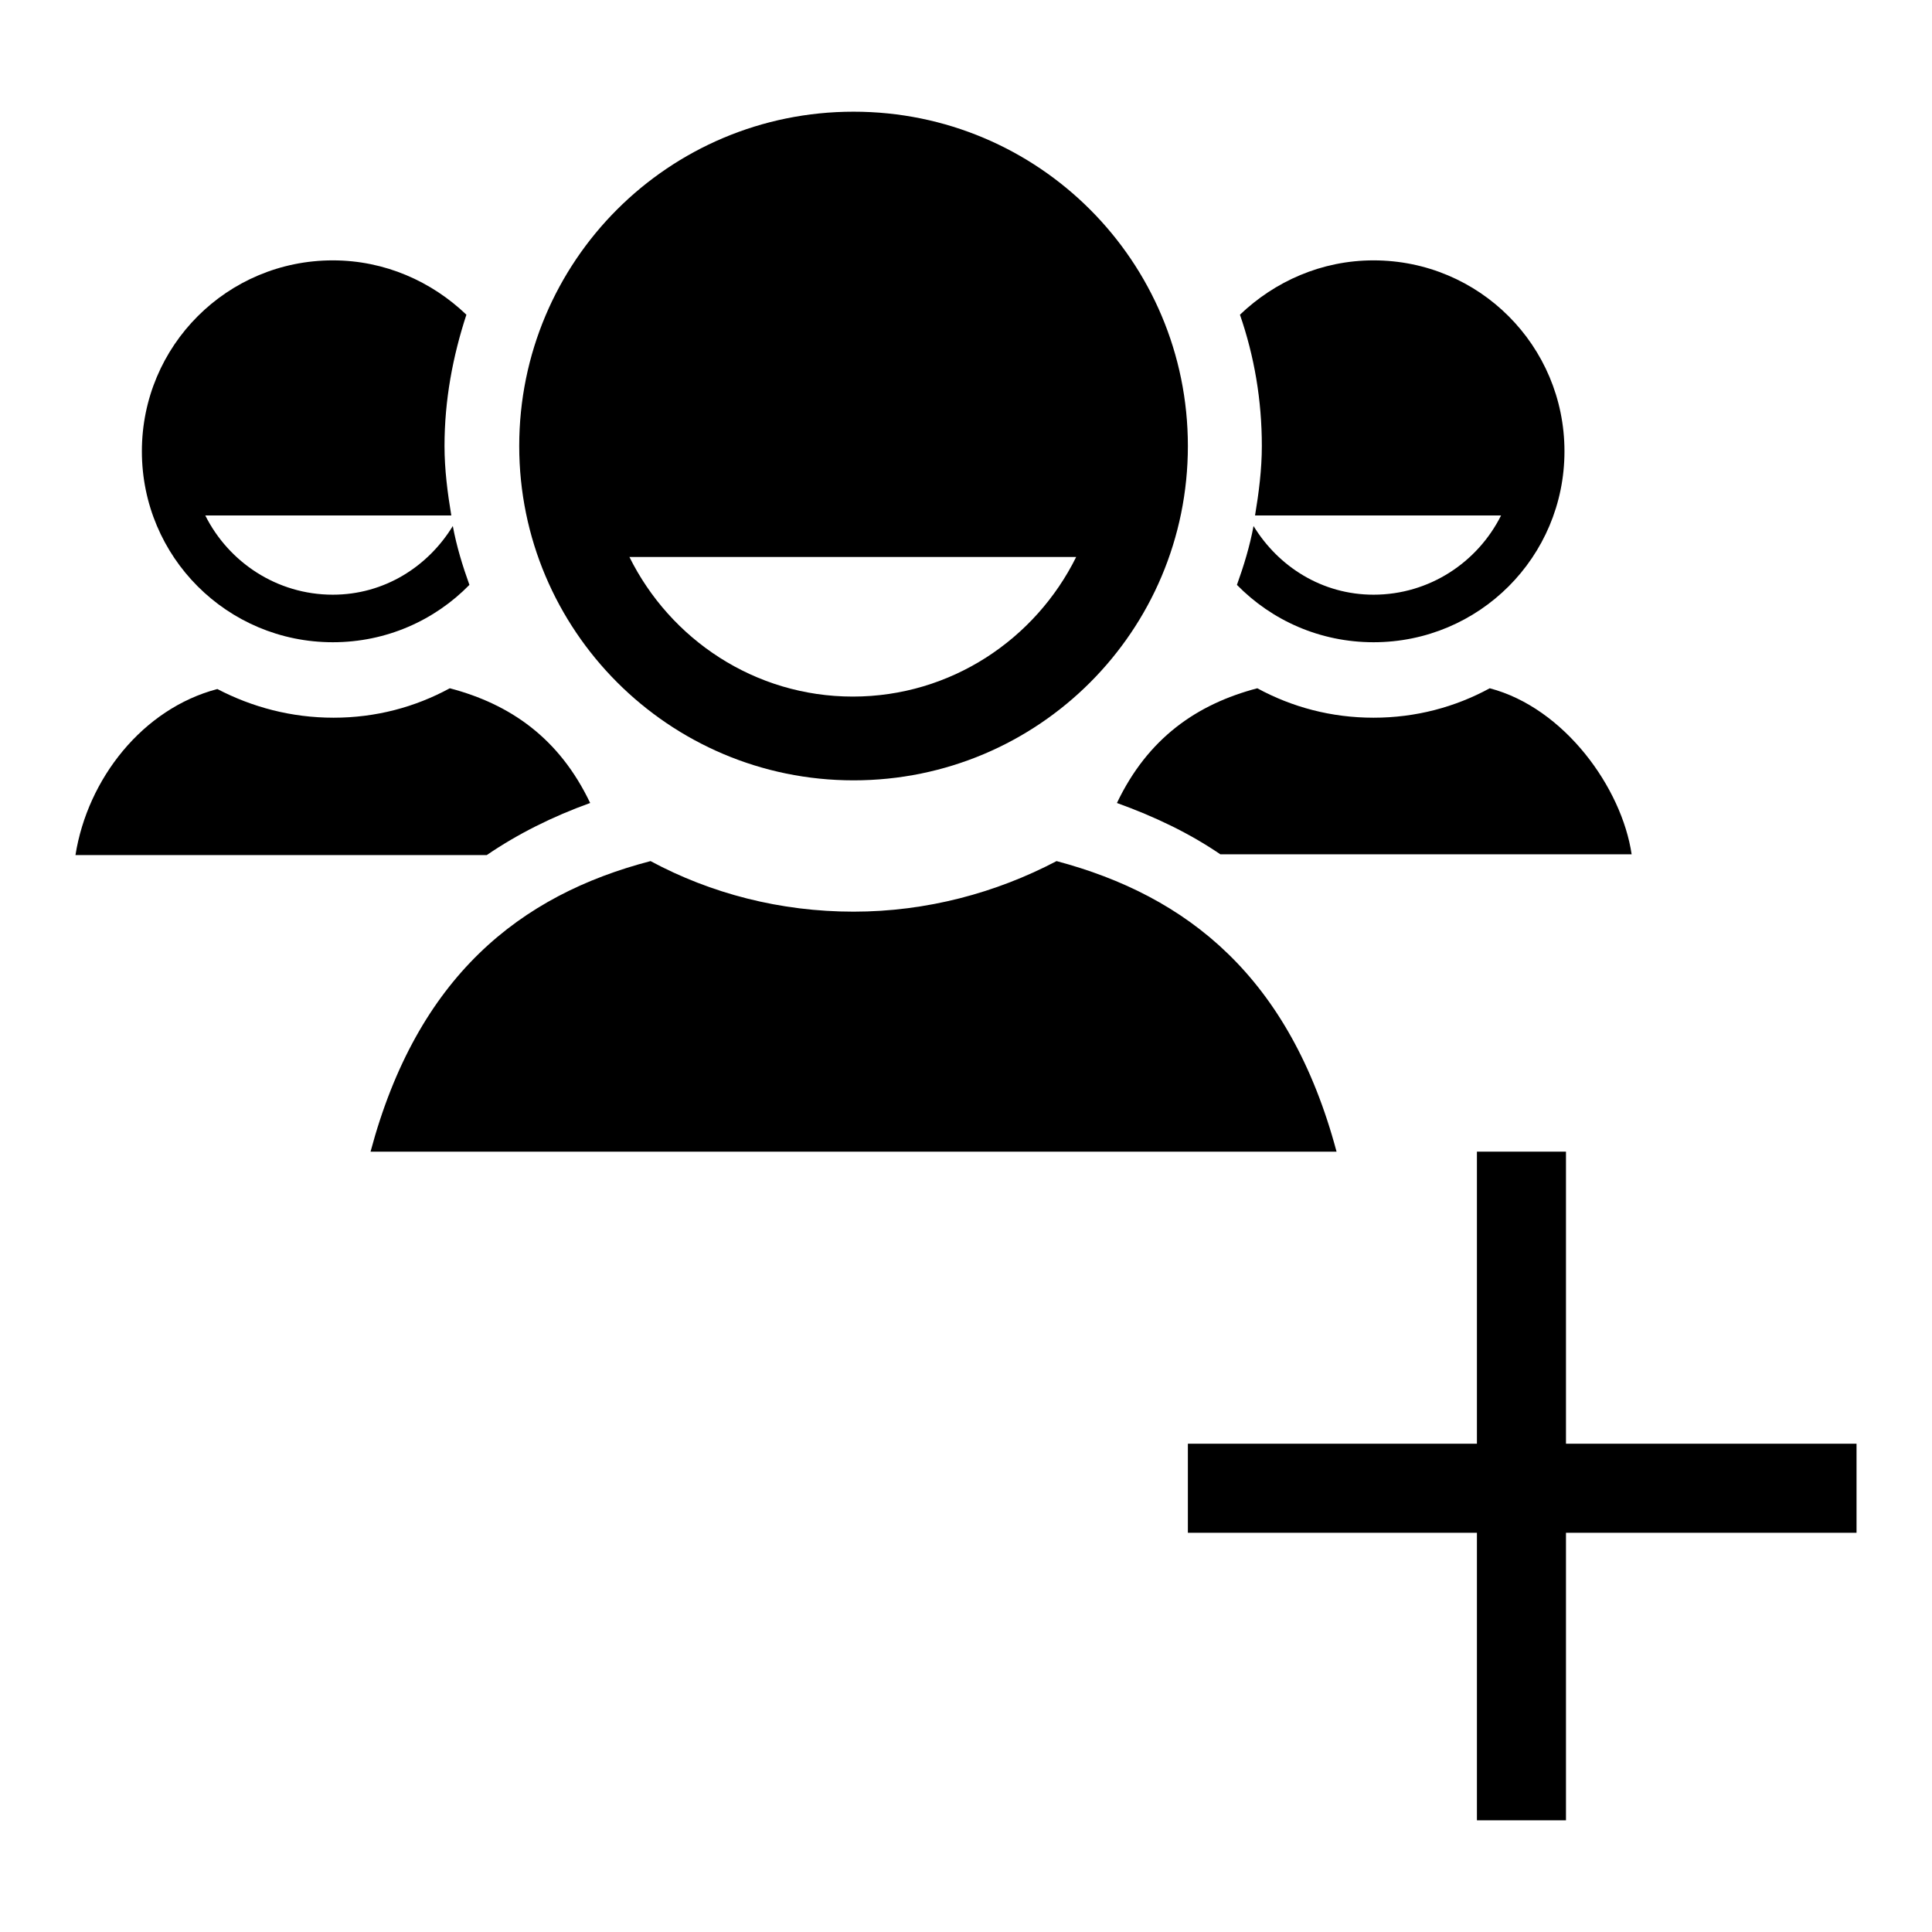
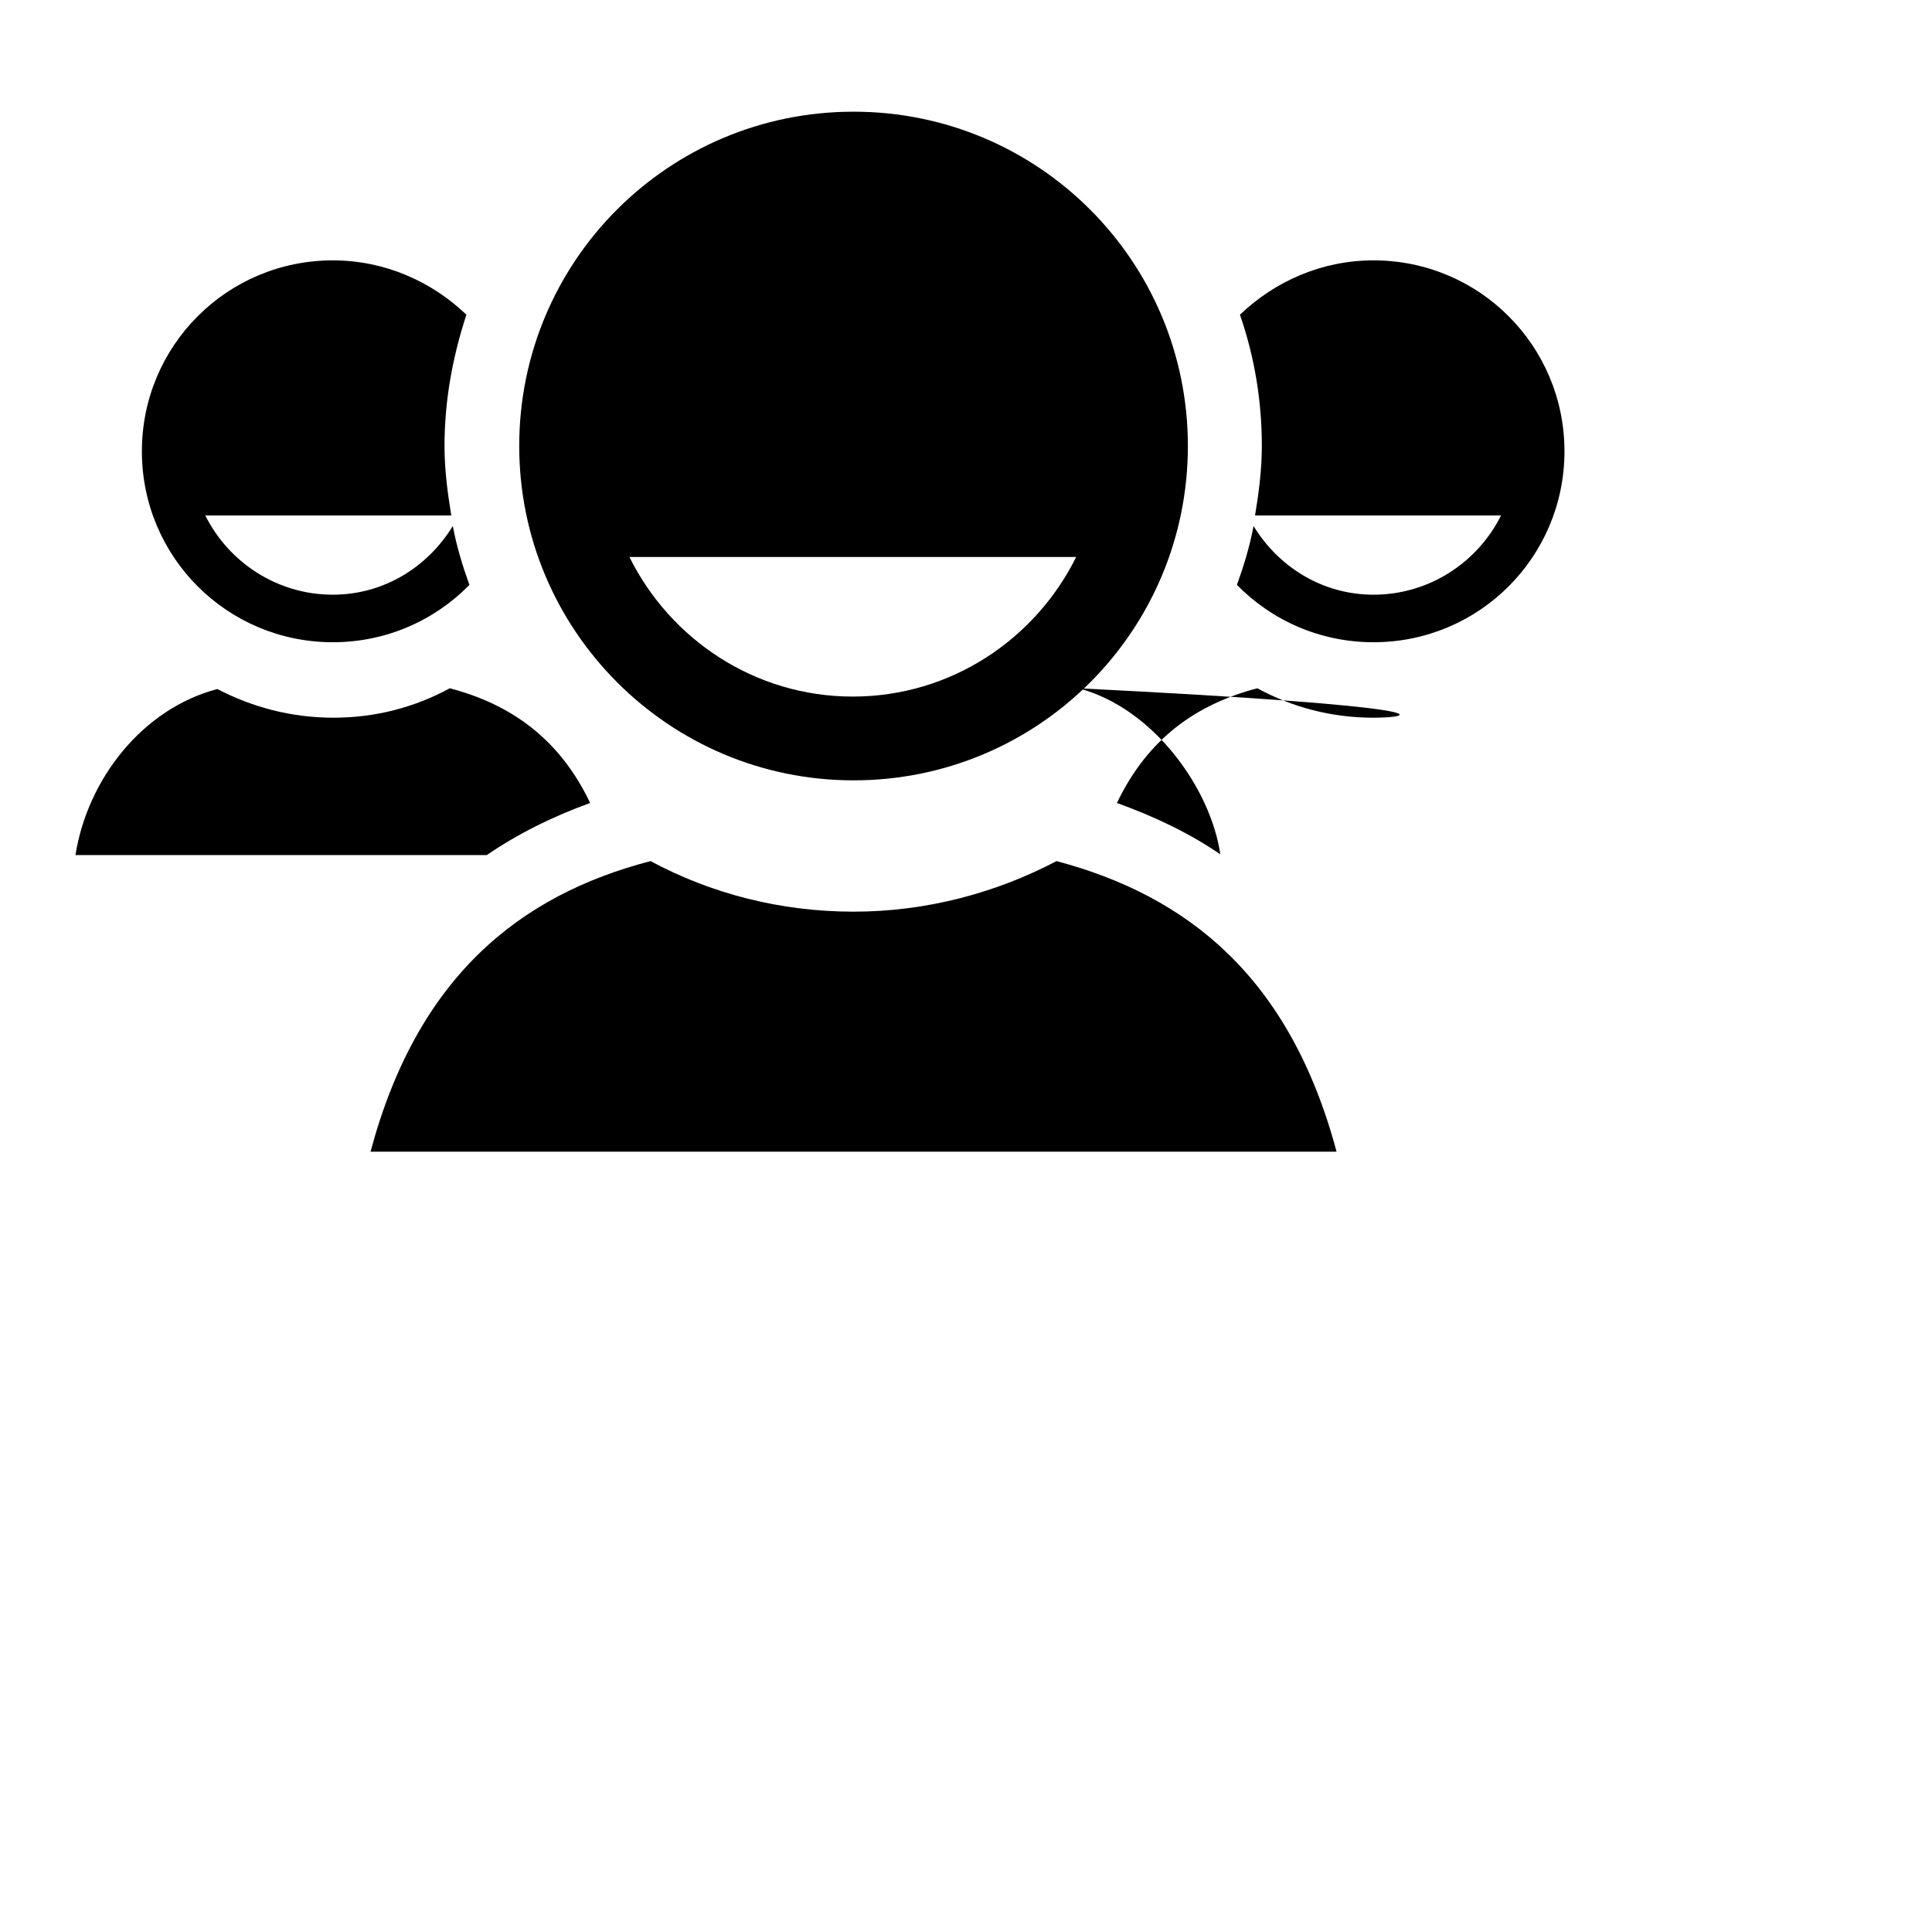
<svg xmlns="http://www.w3.org/2000/svg" version="1.1" x="0px" y="0px" viewBox="0 0 256 256" enable-background="new 0 0 256 256" xml:space="preserve">
  <g>
    <g>
-       <path fill="#000000" d="M207.5 191.3L207.5 152.6 195.7 152.6 195.7 191.3 157.4 191.3 157.4 203.1 195.7 203.1 195.7 241.2 207.5 241.2 207.5 203.1 246 203.1 246 191.3 z" />
      <path fill="#000000" d="M177.1,152.6h-128c6.2-23.2,19.8-34,37.1-38.5c8,4.3,17.2,6.7,26.9,6.7c9.7,0,18.9-2.5,26.9-6.7C157.3,118.7,170.9,129.4,177.1,152.6z M68.8,59.1c0-24.5,19.8-44.3,44.3-44.3c24.5,0,44.3,19.8,44.3,44.3c0,24.5-19.8,44.3-44.3,44.3C88.6,103.4,68.8,83.5,68.8,59.1z M83.4,73.8c5.4,10.9,16.6,18.5,29.6,18.5c13,0,24.2-7.6,29.6-18.5H83.4z" />
      <g>
-         <path fill="#000000" d="M182,95.1c-5.6,0-10.8-1.4-15.4-3.9c-8,2.1-14.5,6.6-18.6,15.2c5,1.8,9.6,4,13.7,6.8h54.5c-1.3-8.8-8.9-19.4-18.8-22C192.8,93.7,187.6,95.1,182,95.1z" />
+         <path fill="#000000" d="M182,95.1c-5.6,0-10.8-1.4-15.4-3.9c-8,2.1-14.5,6.6-18.6,15.2c5,1.8,9.6,4,13.7,6.8c-1.3-8.8-8.9-19.4-18.8-22C192.8,93.7,187.6,95.1,182,95.1z" />
        <path fill="#000000" d="M167.2,59.1c0,3.1-0.4,6.2-0.9,9.2h32.6c-3.1,6.2-9.5,10.5-16.9,10.5c-6.8,0-12.6-3.7-15.9-9.1c-0.5,2.7-1.3,5.3-2.2,7.8c4.6,4.7,11,7.6,18.1,7.6c14,0,25.3-11.3,25.3-25.3S196,34.5,182,34.5c-6.9,0-13.1,2.8-17.7,7.2C166.2,47.2,167.2,53,167.2,59.1z" />
      </g>
      <g>
        <path fill="#000000" d="M44.2,95.1c5.6,0,10.8-1.4,15.4-3.9c8,2.1,14.5,6.6,18.6,15.2c-5,1.8-9.6,4.1-13.7,6.9H10c1.6-10.1,8.9-19.4,18.8-22C33.4,93.7,38.6,95.1,44.2,95.1z" />
        <path fill="#000000" d="M58.9,59.1c0,3.1,0.4,6.2,0.9,9.2H27.2c3.1,6.2,9.5,10.5,16.9,10.5c6.8,0,12.6-3.7,15.9-9.1c0.5,2.7,1.3,5.3,2.2,7.8c-4.6,4.7-11,7.6-18.1,7.6c-14,0-25.3-11.3-25.3-25.3s11.3-25.3,25.3-25.3c6.9,0,13.1,2.8,17.7,7.2C60,47.2,58.9,53,58.9,59.1z" />
      </g>
    </g>
  </g>
</svg>